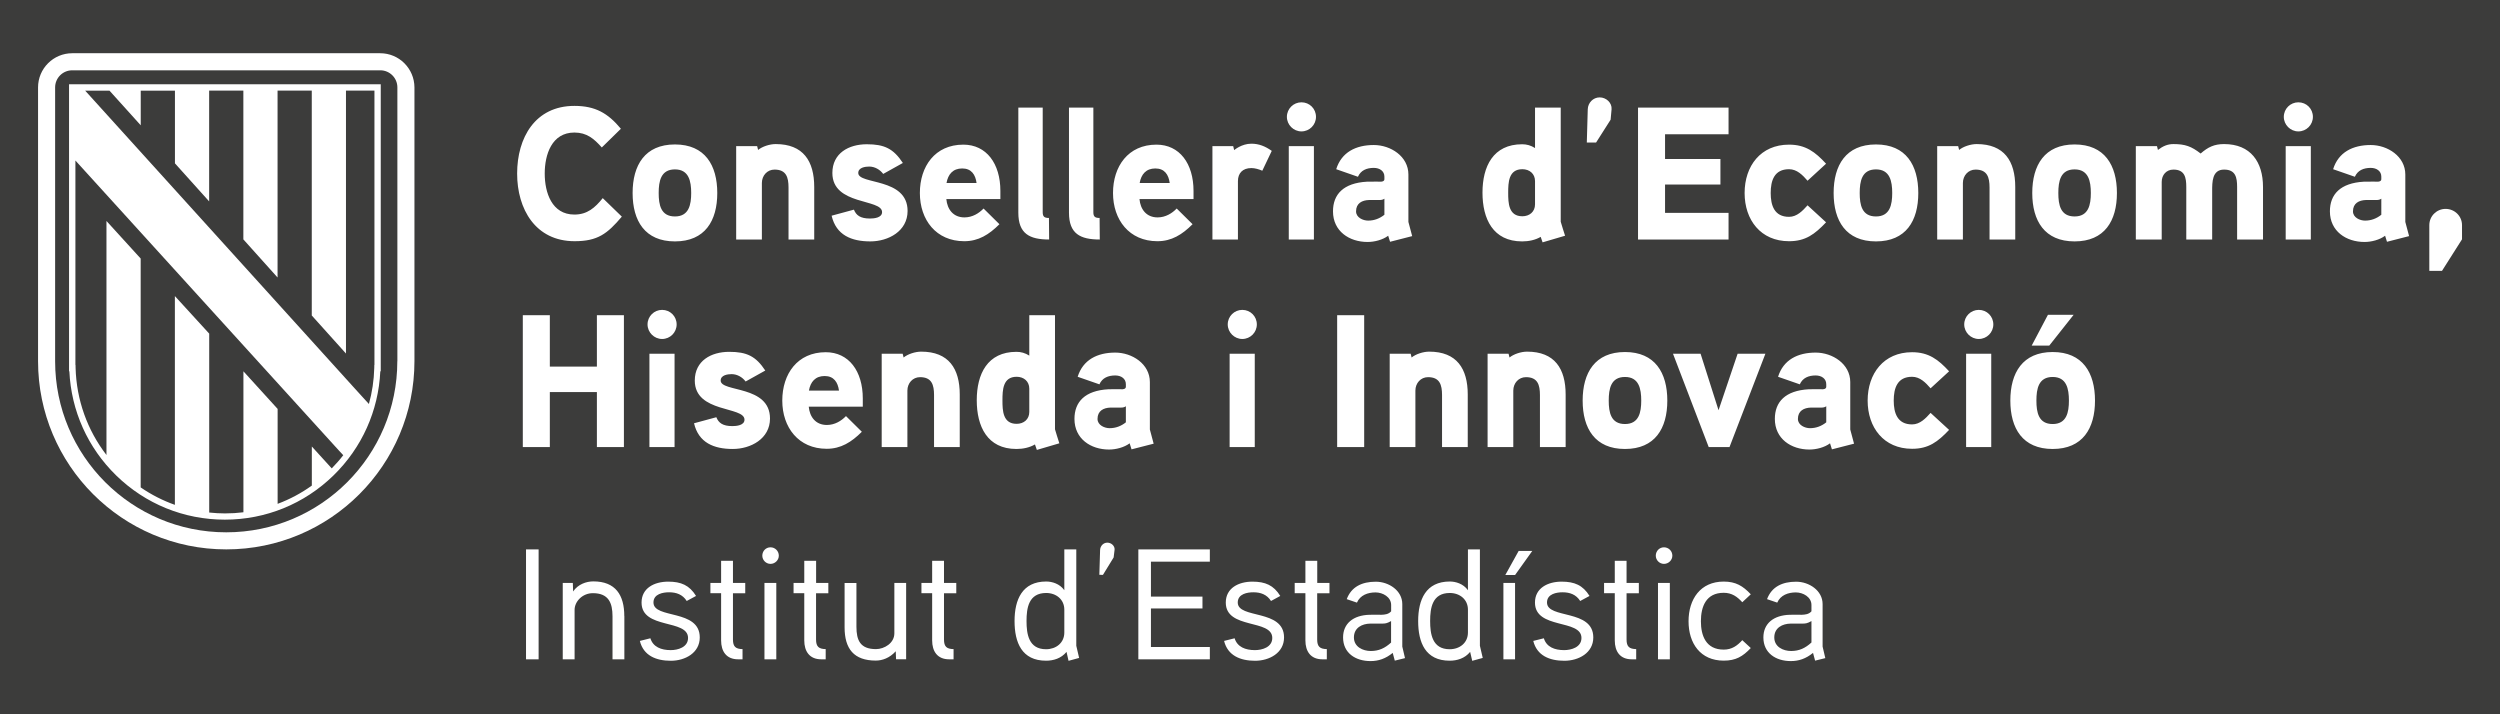
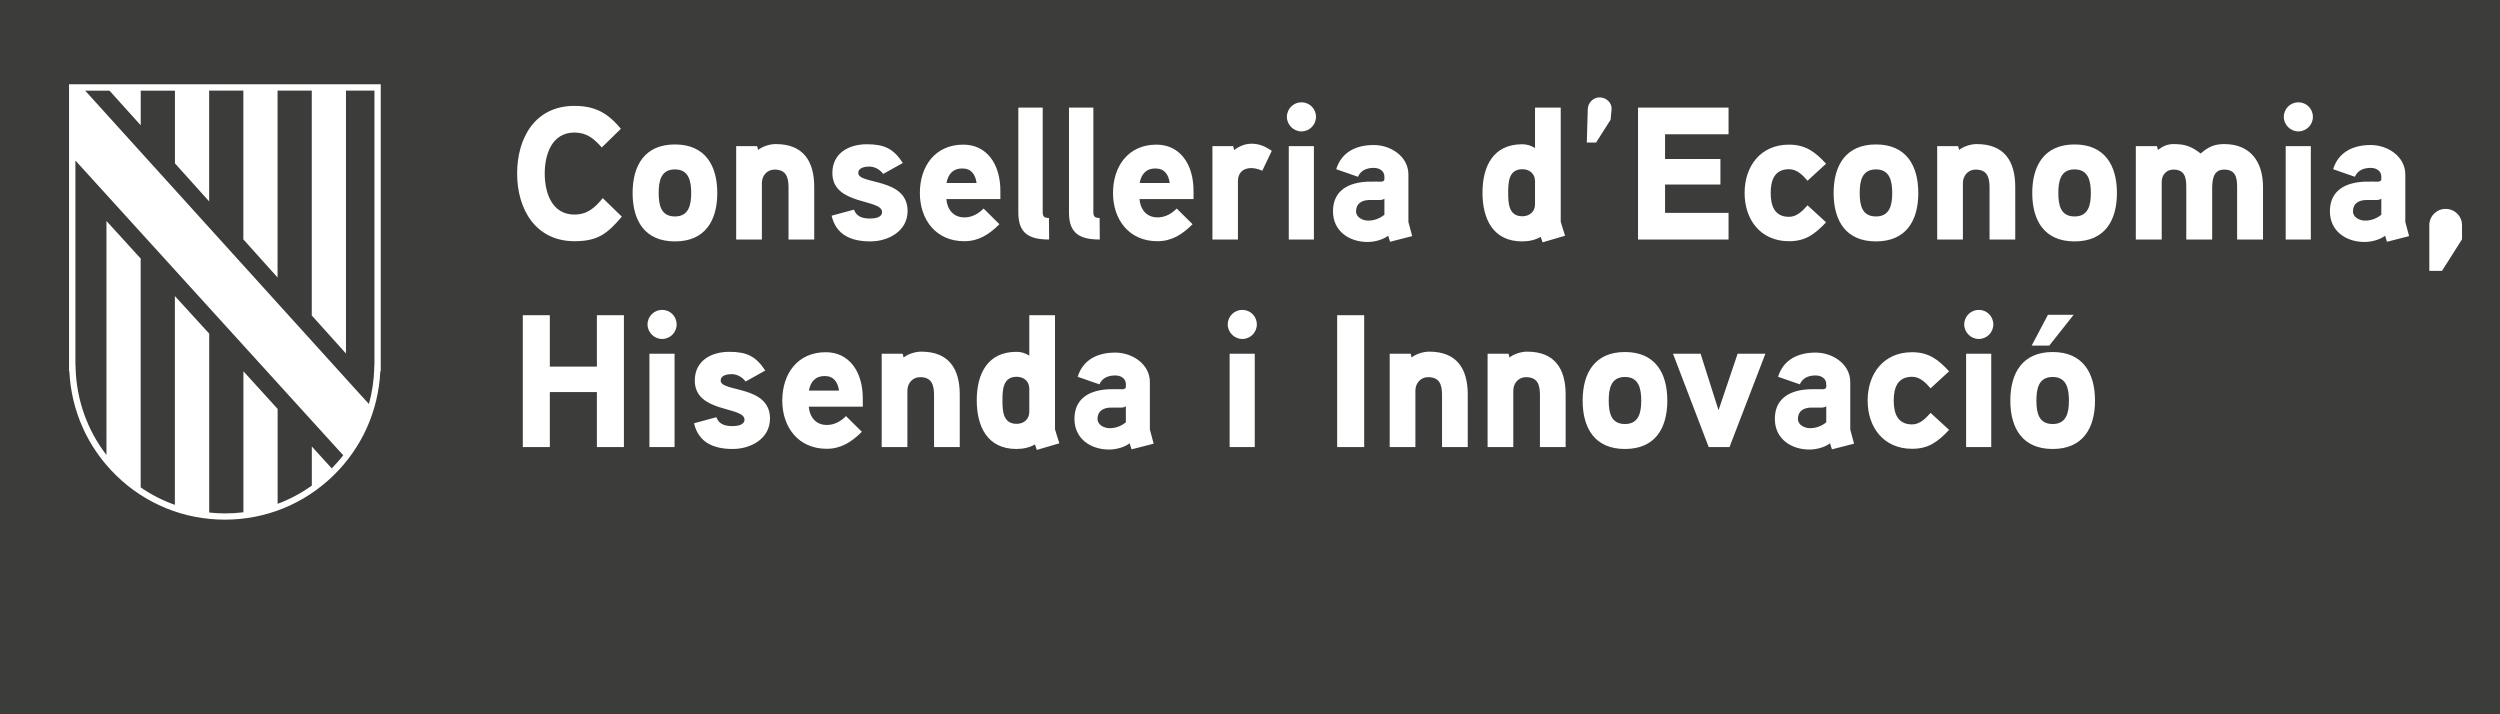
<svg xmlns="http://www.w3.org/2000/svg" version="1.1" id="Capa_1" x="0px" y="0px" viewBox="0 0 396.85 113.39" style="enable-background:new 0 0 396.85 113.39;" xml:space="preserve">
  <style type="text/css">
	.st0{fill:#B89D1B;}
	.st1{fill:#CC142E;}
	.st2{fill:#FECD00;}
	.st3{fill:#FFFFFF;}
	.st4{fill:#00508B;}
	.st5{fill:#3C3C3B;}
</style>
  <rect x="0" class="st5" width="396.85" height="113.39" />
  <g>
    <g>
-       <path class="st3" d="M287.55,101.99c-0.98,0.9-1.95,1.35-3.23,1.35c-1.25,0-2.67-0.65-2.67-2.15c0-1.55,1.3-2.18,2.6-2.2h1.85    c0.5,0,0.78-0.02,1.45-0.4V101.99z M289.32,102.64v-6.75c0-2.15-2.15-3.55-4.2-3.55c-2.2,0-3.88,0.8-4.62,2.77l1.62,0.55    c0.52-1.2,1.75-1.62,2.95-1.62c1.15,0,2.48,0.73,2.48,2v1c-0.42,0.48-1,0.53-1.55,0.55c0,0-1.5-0.02-1.88,0    c-2.6,0.07-4.2,1.4-4.2,3.6c0,2.47,1.97,3.75,4.35,3.75c1.28,0,2.4-0.38,3.53-1.3l0.33,1.23l1.62-0.4L289.32,102.64z     M277.92,94.34c-1.25-1.33-2.38-2.02-4.3-2.02c-3.7,0-5.58,2.8-5.58,6.3s1.88,6.25,5.58,6.25c1.92,0,3.02-0.65,4.3-2l-1.35-1.25    c-0.8,0.88-1.65,1.5-2.95,1.5c-2.83,0-3.62-2.23-3.62-4.5c0-2.3,0.8-4.52,3.62-4.52c1.3,0,2.15,0.62,2.95,1.5L277.92,94.34z     M265.07,92.54h-1.88v12.12h1.88V92.54z M265.47,88.21c0-0.75-0.6-1.33-1.33-1.33c-0.72,0-1.3,0.58-1.3,1.33    c0,0.7,0.58,1.3,1.3,1.3C264.87,89.51,265.47,88.91,265.47,88.21 M260.15,92.54h-1.95v-3.52h-1.87v3.52h-1.7v1.62h1.7v7.5    c0,1.73,0.82,3,2.7,3h0.7v-1.62c-1.1-0.02-1.53-0.4-1.53-1.52v-7.35h1.95V92.54z M252.92,101.19c0-4.55-7.35-2.9-7.35-5.55    c0-1.38,1.55-1.62,2.47-1.62c1.15,0,2.15,0.35,2.8,1.38l1.48-0.8c-1.05-1.7-2.38-2.27-4.43-2.27c-2.2,0-4.23,1.02-4.23,3.32    c0,4.3,7.38,2.58,7.38,5.62c0,1.48-1.62,1.93-2.75,1.93c-1.52,0-2.8-0.5-3.22-1.88l-1.68,0.42c0.58,2.33,2.58,3.15,4.93,3.15    C250.6,104.89,252.92,103.64,252.92,101.19 M241.07,87.46l-2.12,3.82h1.55l2.73-3.82H241.07z M240.5,92.54h-1.85v12.12h1.85V92.54    z M233.02,100.41c0,1.65-1.32,2.65-2.9,2.65c-2.77,0-3.1-2.43-3.1-4.48c0-2.05,0.33-4.45,3.12-4.45c1.58,0,2.88,1.02,2.88,2.65    V100.41z M235.37,104.44c-0.02-0.08-0.45-1.9-0.45-1.93v-15.3h-1.9v6.48c-0.73-1.03-1.95-1.38-2.88-1.38    c-3.8,0-5.02,2.88-5.02,6.27c0,3.42,1.15,6.3,5,6.3c1.15,0,2.4-0.35,3.25-1.4l0.33,1.42L235.37,104.44z M220.83,101.99    c-0.98,0.9-1.95,1.35-3.23,1.35c-1.25,0-2.68-0.65-2.68-2.15c0-1.55,1.3-2.18,2.6-2.2h1.85c0.5,0,0.78-0.02,1.45-0.4V101.99z     M222.6,102.64v-6.75c0-2.15-2.15-3.55-4.2-3.55c-2.2,0-3.88,0.8-4.62,2.77l1.62,0.55c0.52-1.2,1.75-1.62,2.95-1.62    c1.15,0,2.48,0.73,2.48,2v1c-0.42,0.48-1,0.53-1.55,0.55c0,0-1.5-0.02-1.88,0c-2.6,0.07-4.2,1.4-4.2,3.6    c0,2.47,1.97,3.75,4.35,3.75c1.28,0,2.4-0.38,3.53-1.3l0.33,1.23l1.62-0.4L222.6,102.64z M211.05,92.54h-1.95v-3.52h-1.88v3.52    h-1.7v1.62h1.7v7.5c0,1.73,0.83,3,2.7,3h0.7v-1.62c-1.1-0.02-1.53-0.4-1.53-1.52v-7.35h1.95V92.54z M203.83,101.19    c0-4.55-7.35-2.9-7.35-5.55c0-1.38,1.55-1.62,2.48-1.62c1.15,0,2.15,0.35,2.8,1.38l1.47-0.8c-1.05-1.7-2.38-2.27-4.42-2.27    c-2.2,0-4.23,1.02-4.23,3.32c0,4.3,7.38,2.58,7.38,5.62c0,1.48-1.62,1.93-2.75,1.93c-1.52,0-2.8-0.5-3.23-1.88l-1.67,0.42    c0.58,2.33,2.58,3.15,4.92,3.15C201.5,104.89,203.83,103.64,203.83,101.19 M192.05,102.71h-9.35v-6.12h8.18v-1.88h-8.18v-5.55    h9.35v-1.95H180.7v17.45h11.35V102.71z M176.93,87.26c0.05-0.6-0.52-1.12-1.15-1.12s-1.12,0.52-1.15,1.15l-0.12,3.95l0.57,0.02    l1.7-2.77L176.93,87.26z M168.95,100.41c0,1.65-1.33,2.65-2.9,2.65c-2.77,0-3.1-2.43-3.1-4.48c0-2.05,0.33-4.45,3.12-4.45    c1.58,0,2.88,1.02,2.88,2.65V100.41z M171.3,104.44c-0.02-0.08-0.45-1.9-0.45-1.93v-15.3h-1.9v6.48    c-0.73-1.03-1.95-1.38-2.88-1.38c-3.8,0-5.02,2.88-5.02,6.27c0,3.42,1.15,6.3,5,6.3c1.15,0,2.4-0.35,3.25-1.4l0.32,1.42    L171.3,104.44z M151.8,92.54h-1.95v-3.52h-1.88v3.52h-1.7v1.62h1.7v7.5c0,1.73,0.83,3,2.7,3h0.7v-1.62    c-1.1-0.02-1.52-0.4-1.52-1.52v-7.35h1.95V92.54z M143.85,92.54h-1.88v8c0,1.55-1.6,2.5-2.92,2.5c-2.5,0-3.1-1.4-3.1-3.55v-6.95    h-1.88v7.05c0,3.4,1.48,5.27,4.95,5.27c1.02,0,2.2-0.4,3.17-1.48l0.05,1.27h1.6V92.54z M131.5,92.54h-1.95v-3.52h-1.88v3.52h-1.7    v1.62h1.7v7.5c0,1.73,0.83,3,2.7,3h0.7v-1.62c-1.1-0.02-1.53-0.4-1.53-1.52v-7.35h1.95V92.54z M123.23,92.54h-1.88v12.12h1.88    V92.54z M123.63,88.21c0-0.75-0.6-1.33-1.32-1.33c-0.73,0-1.3,0.58-1.3,1.33c0,0.7,0.58,1.3,1.3,1.3    C123.03,89.51,123.63,88.91,123.63,88.21 M118.3,92.54h-1.95v-3.52h-1.88v3.52h-1.7v1.62h1.7v7.5c0,1.73,0.83,3,2.7,3h0.7v-1.62    c-1.1-0.02-1.52-0.4-1.52-1.52v-7.35h1.95V92.54z M111.08,101.19c0-4.55-7.35-2.9-7.35-5.55c0-1.38,1.55-1.62,2.48-1.62    c1.15,0,2.15,0.35,2.8,1.38l1.48-0.8c-1.05-1.7-2.38-2.27-4.42-2.27c-2.2,0-4.23,1.02-4.23,3.32c0,4.3,7.38,2.58,7.38,5.62    c0,1.48-1.62,1.93-2.75,1.93c-1.52,0-2.8-0.5-3.23-1.88l-1.67,0.42c0.57,2.33,2.57,3.15,4.92,3.15    C108.75,104.89,111.08,103.64,111.08,101.19 M99.1,97.79c0-3.32-1.38-5.5-4.92-5.5c-1.1,0-2.43,0.45-3.2,1.6l-0.05-1.35h-1.6    v12.12h1.88v-7.85c0-1.33,1.25-2.65,2.9-2.65c2.5,0,3.12,1.55,3.12,3.68v6.82h1.88V97.79z M85.5,87.21h-2v17.45h2V87.21z" />
      <path class="st3" d="M325.09,49.97l-2.58,4.89h2.79l3.87-4.89H325.09z M328.42,63.59c0,1.86-0.36,3.72-2.58,3.72    c-2.25,0-2.58-1.86-2.58-3.72c0-1.86,0.33-3.75,2.58-3.75C328.06,59.84,328.42,61.73,328.42,63.59 M332.56,63.59    c0-4.41-1.95-7.71-6.72-7.71c-4.77,0-6.72,3.3-6.72,7.71c0,4.41,1.95,7.68,6.72,7.68C330.61,71.27,332.56,68,332.56,63.59     M316.09,56.15h-3.99v14.82h3.99V56.15z M316.42,51.5c0-1.29-1.02-2.31-2.31-2.31c-1.26,0-2.31,1.02-2.31,2.31    c0,1.26,1.05,2.31,2.31,2.31C315.4,53.81,316.42,52.76,316.42,51.5 M309.4,58.94c-1.71-1.86-3.24-3.03-5.88-3.03    c-4.5,0-7.05,3.39-7.05,7.68c0,4.26,2.55,7.65,7.05,7.65c2.64,0,4.08-1.11,5.88-3l-2.94-2.7c-0.78,0.87-1.68,1.83-2.94,1.83    c-2.34,0-2.91-1.83-2.91-3.78c0-1.98,0.57-3.78,2.91-3.78c1.26,0,2.16,0.93,2.94,1.83L309.4,58.94z M289.9,67.04    c-0.75,0.6-1.62,0.93-2.58,0.93c-0.81,0-1.92-0.48-1.92-1.47c0-1.29,0.96-1.77,2.07-1.8h1.68c0.3,0,0.54-0.06,0.75-0.21V67.04z     M293.71,68.18v-7.53c0-2.88-2.82-4.68-5.49-4.68c-2.85,0-5.13,1.14-5.97,3.84l3.45,1.2c0.45-1.02,1.38-1.41,2.52-1.41    c0.93,0,1.68,0.51,1.68,1.38v0.42c0,0.18-0.12,0.36-0.51,0.39c0,0-1.26-0.03-2.25,0c-3.75,0.21-5.4,2.01-5.4,4.71    c0,3.15,2.58,4.86,5.49,4.86c1.08,0,2.4-0.33,3.27-0.99l0.3,0.96l3.51-0.9L293.71,68.18z M275.83,56.15l-3.03,8.97l-2.85-8.97    h-4.38l5.67,14.82h3.3l5.7-14.82H275.83z M260.53,63.59c0,1.86-0.36,3.72-2.58,3.72c-2.25,0-2.58-1.86-2.58-3.72    c0-1.86,0.33-3.75,2.58-3.75C260.17,59.84,260.53,61.73,260.53,63.59 M264.67,63.59c0-4.41-1.95-7.71-6.72-7.71    c-4.77,0-6.72,3.3-6.72,7.71c0,4.41,1.95,7.68,6.72,7.68C262.72,71.27,264.67,68,264.67,63.59 M248.53,62.63    c0-4.11-1.74-6.81-6.12-6.81c-0.96,0-2.13,0.39-2.79,0.93l-0.15-0.6h-3.33v14.82h4.08V62c0-1.17,0.84-2.13,2.01-2.13    c1.86,0,2.22,1.23,2.22,2.85v8.25h4.08V62.63z M232.99,62.63c0-4.11-1.74-6.81-6.12-6.81c-0.96,0-2.13,0.39-2.79,0.93l-0.15-0.6    h-3.33v14.82h4.08V62c0-1.17,0.84-2.13,2.01-2.13c1.86,0,2.22,1.23,2.22,2.85v8.25h4.08V62.63z M216.55,50.03h-4.29v20.94h4.29    V50.03z M199.18,56.15h-3.99v14.82h3.99V56.15z M199.51,51.5c0-1.29-1.02-2.31-2.31-2.31c-1.26,0-2.31,1.02-2.31,2.31    c0,1.26,1.05,2.31,2.31,2.31C198.49,53.81,199.51,52.76,199.51,51.5 M178.72,67.04c-0.75,0.6-1.62,0.93-2.58,0.93    c-0.81,0-1.92-0.48-1.92-1.47c0-1.29,0.96-1.77,2.07-1.8h1.68c0.3,0,0.54-0.06,0.75-0.21V67.04z M182.53,68.18v-7.53    c0-2.88-2.82-4.68-5.49-4.68c-2.85,0-5.13,1.14-5.97,3.84l3.45,1.2c0.45-1.02,1.38-1.41,2.52-1.41c0.93,0,1.68,0.51,1.68,1.38    v0.42c0,0.18-0.12,0.36-0.51,0.39c0,0-1.26-0.03-2.25,0c-3.75,0.21-5.4,2.01-5.4,4.71c0,3.15,2.58,4.86,5.49,4.86    c1.08,0,2.4-0.33,3.27-0.99l0.3,0.96l3.51-0.9L182.53,68.18z M163.39,65.39c0,1.17-0.87,1.89-2.01,1.89    c-2.19,0-2.25-2.1-2.25-3.72c0-1.65,0.06-3.75,2.25-3.75c1.14,0,2.01,0.72,2.01,1.89V65.39z M168.16,70.37    c-0.06-0.21-0.69-2.13-0.69-2.22V50.03h-4.08v6.42c-0.66-0.42-1.32-0.6-2.04-0.6c-4.62,0-6.3,3.54-6.3,7.68    c0,4.14,1.65,7.74,6.3,7.74c1.02,0,2.07-0.21,2.94-0.72l0.3,0.87L168.16,70.37z M152.35,62.63c0-4.11-1.74-6.81-6.12-6.81    c-0.96,0-2.13,0.39-2.79,0.93l-0.15-0.6h-3.33v14.82h4.08V62c0-1.17,0.84-2.13,2.01-2.13c1.86,0,2.22,1.23,2.22,2.85v8.25h4.08    V62.63z M128.41,62c0.24-1.38,1.02-2.31,2.49-2.31s2.1,0.99,2.28,2.31H128.41z M136.96,63.26c0-4.35-2.22-7.35-5.88-7.35    c-4.5,0-6.9,3.45-6.9,7.68c0,4.26,2.58,7.65,7.05,7.65c2.25,0,3.93-1.05,5.58-2.7l-2.52-2.49c-0.72,0.75-1.77,1.41-3.03,1.41    c-1.77,0-2.73-1.26-2.88-2.91h8.58V63.26z M122.23,66.44c0-5.34-7.83-4.14-7.83-6.03c0-0.87,1.11-1.02,1.74-1.02    c0.87,0,1.71,0.48,2.22,1.17l3.12-1.74c-1.5-2.28-2.94-2.97-5.73-2.97c-2.85,0-5.46,1.41-5.46,4.56c0,5.19,7.89,4.05,7.89,6.21    c0,0.9-1.26,1.02-1.92,1.02c-1.53,0-2.19-0.51-2.55-1.41l-3.54,0.96c0.72,3.09,3.15,4.08,6.15,4.08    C119.17,71.27,122.23,69.65,122.23,66.44 M107.08,56.15h-3.99v14.82h3.99V56.15z M107.41,51.5c0-1.29-1.02-2.31-2.31-2.31    c-1.26,0-2.31,1.02-2.31,2.31c0,1.26,1.05,2.31,2.31,2.31C106.39,53.81,107.41,52.76,107.41,51.5 M99.04,50.03h-4.29v8.16h-7.47    v-8.16h-4.29v20.94h4.29v-8.73h7.47v8.73h4.29V50.03z" />
      <path class="st3" d="M390.82,35.74c0-1.44-1.17-2.58-2.61-2.58c-1.41,0-2.58,1.14-2.58,2.58V43h2.01l3.18-5.01V35.74z     M378.01,34.09c-0.75,0.6-1.62,0.93-2.58,0.93c-0.81,0-1.92-0.48-1.92-1.47c0-1.29,0.96-1.77,2.07-1.8h1.68    c0.3,0,0.54-0.06,0.75-0.21V34.09z M381.82,35.23V27.7c0-2.88-2.82-4.68-5.49-4.68c-2.85,0-5.13,1.14-5.97,3.84l3.45,1.2    c0.45-1.02,1.38-1.41,2.52-1.41c0.93,0,1.68,0.51,1.68,1.38v0.42c0,0.18-0.12,0.36-0.51,0.39c0,0-1.26-0.03-2.25,0    c-3.75,0.21-5.4,2.01-5.4,4.71c0,3.15,2.58,4.86,5.49,4.86c1.08,0,2.4-0.33,3.27-0.99l0.3,0.96l3.51-0.9L381.82,35.23z     M366.82,23.2h-3.99v14.82h3.99V23.2z M367.15,18.55c0-1.29-1.02-2.31-2.31-2.31c-1.26,0-2.31,1.02-2.31,2.31    c0,1.26,1.05,2.31,2.31,2.31C366.13,20.86,367.15,19.81,367.15,18.55 M359.23,29.68c0-3.96-1.95-6.81-6.18-6.81    c-1.56,0-2.55,0.48-3.72,1.5c-1.47-1.14-2.46-1.5-4.32-1.5c-0.93,0-1.68,0.33-2.46,0.93l-0.15-0.6h-3.36v14.82h4.11v-9.15    c0-1.08,0.72-1.95,1.86-1.95c1.8,0,2.04,1.26,2.04,2.76v8.34h4.11v-7.68c0-1.41-0.03-3.42,1.89-3.42c1.83,0,2.07,1.26,2.07,2.76    v8.34h4.11V29.68z M331.9,30.64c0,1.86-0.36,3.72-2.58,3.72c-2.25,0-2.58-1.86-2.58-3.72c0-1.86,0.33-3.75,2.58-3.75    C331.54,26.89,331.9,28.78,331.9,30.64 M336.04,30.64c0-4.41-1.95-7.71-6.72-7.71s-6.72,3.3-6.72,7.71c0,4.41,1.95,7.68,6.72,7.68    S336.04,35.05,336.04,30.64 M319.9,29.68c0-4.11-1.74-6.81-6.12-6.81c-0.96,0-2.13,0.39-2.79,0.93l-0.15-0.6h-3.33v14.82h4.08    v-8.97c0-1.17,0.84-2.13,2.01-2.13c1.86,0,2.22,1.23,2.22,2.85v8.25h4.08V29.68z M300.37,30.64c0,1.86-0.36,3.72-2.58,3.72    c-2.25,0-2.58-1.86-2.58-3.72c0-1.86,0.33-3.75,2.58-3.75C300.01,26.89,300.37,28.78,300.37,30.64 M304.51,30.64    c0-4.41-1.95-7.71-6.72-7.71c-4.77,0-6.72,3.3-6.72,7.71c0,4.41,1.95,7.68,6.72,7.68C302.56,38.32,304.51,35.05,304.51,30.64     M289.87,25.99c-1.71-1.86-3.24-3.03-5.88-3.03c-4.5,0-7.05,3.39-7.05,7.68c0,4.26,2.55,7.65,7.05,7.65c2.64,0,4.08-1.11,5.88-3    l-2.94-2.7c-0.78,0.87-1.68,1.83-2.94,1.83c-2.34,0-2.91-1.83-2.91-3.78c0-1.98,0.57-3.78,2.91-3.78c1.26,0,2.16,0.93,2.94,1.83    L289.87,25.99z M274.39,33.79h-10.08v-4.5h8.79v-4.05h-8.79v-3.93h10.08v-4.23h-14.37v20.94h14.37V33.79z M255.82,17.35    c0.09-1.02-0.84-1.89-1.89-1.89c-1.05,0-1.86,0.87-1.89,1.89l-0.15,5.28h1.47l2.31-3.63L255.82,17.35z M243.67,32.44    c0,1.17-0.87,1.89-2.01,1.89c-2.19,0-2.25-2.1-2.25-3.72c0-1.65,0.06-3.75,2.25-3.75c1.14,0,2.01,0.72,2.01,1.89V32.44z     M248.44,37.42c-0.06-0.21-0.69-2.13-0.69-2.22V17.08h-4.08v6.42c-0.66-0.42-1.32-0.6-2.04-0.6c-4.62,0-6.3,3.54-6.3,7.68    c0,4.14,1.65,7.74,6.3,7.74c1.02,0,2.07-0.21,2.94-0.72l0.3,0.87L248.44,37.42z M219.76,34.09c-0.75,0.6-1.62,0.93-2.58,0.93    c-0.81,0-1.92-0.48-1.92-1.47c0-1.29,0.96-1.77,2.07-1.8h1.68c0.3,0,0.54-0.06,0.75-0.21V34.09z M223.57,35.23V27.7    c0-2.88-2.82-4.68-5.49-4.68c-2.85,0-5.13,1.14-5.97,3.84l3.45,1.2c0.45-1.02,1.38-1.41,2.52-1.41c0.93,0,1.68,0.51,1.68,1.38    v0.42c0,0.18-0.12,0.36-0.51,0.39c0,0-1.26-0.03-2.25,0c-3.75,0.21-5.4,2.01-5.4,4.71c0,3.15,2.58,4.86,5.49,4.86    c1.08,0,2.4-0.33,3.27-0.99l0.3,0.96l3.51-0.9L223.57,35.23z M208.57,23.2h-3.99v14.82h3.99V23.2z M208.9,18.55    c0-1.29-1.02-2.31-2.31-2.31c-1.26,0-2.31,1.02-2.31,2.31c0,1.26,1.05,2.31,2.31,2.31C207.88,20.86,208.9,19.81,208.9,18.55     M201.88,23.95c-1.05-0.75-2.07-1.14-3.24-1.14c-1.56,0-2.73,1.02-2.73,1.02l-0.15-0.63h-3.3v14.82h4.05v-9.27    c0-1.26,0.75-2.07,2.13-2.07c0.57,0,1.17,0.18,1.74,0.42L201.88,23.95z M180.91,29.05c0.24-1.38,1.02-2.31,2.49-2.31    s2.1,0.99,2.28,2.31H180.91z M189.46,30.31c0-4.35-2.22-7.35-5.88-7.35c-4.5,0-6.9,3.45-6.9,7.68c0,4.26,2.58,7.65,7.05,7.65    c2.25,0,3.93-1.05,5.58-2.7l-2.52-2.49c-0.72,0.75-1.77,1.41-3.03,1.41c-1.77,0-2.73-1.26-2.88-2.91h8.58V30.31z M174.55,34.6    c-0.69,0-0.99-0.18-0.99-0.9V17.08h-3.87v16.68c0,3.36,1.8,4.26,4.89,4.26L174.55,34.6z M166.51,34.6c-0.69,0-0.99-0.18-0.99-0.9    V17.08h-3.87v16.68c0,3.36,1.8,4.26,4.89,4.26L166.51,34.6z M150.25,29.05c0.24-1.38,1.02-2.31,2.49-2.31s2.1,0.99,2.28,2.31    H150.25z M158.8,30.31c0-4.35-2.22-7.35-5.88-7.35c-4.5,0-6.9,3.45-6.9,7.68c0,4.26,2.58,7.65,7.05,7.65    c2.25,0,3.93-1.05,5.58-2.7l-2.52-2.49c-0.72,0.75-1.77,1.41-3.03,1.41c-1.77,0-2.73-1.26-2.88-2.91h8.58V30.31z M144.07,33.49    c0-5.34-7.83-4.14-7.83-6.03c0-0.87,1.11-1.02,1.74-1.02c0.87,0,1.71,0.48,2.22,1.17l3.12-1.74c-1.5-2.28-2.94-2.97-5.73-2.97    c-2.85,0-5.46,1.41-5.46,4.56c0,5.19,7.89,4.05,7.89,6.21c0,0.9-1.26,1.02-1.92,1.02c-1.53,0-2.19-0.51-2.55-1.41l-3.54,0.96    c0.72,3.09,3.15,4.08,6.15,4.08C141.01,38.32,144.07,36.7,144.07,33.49 M129.25,29.68c0-4.11-1.74-6.81-6.12-6.81    c-0.96,0-2.13,0.39-2.79,0.93l-0.15-0.6h-3.33v14.82h4.08v-8.97c0-1.17,0.84-2.13,2.01-2.13c1.86,0,2.22,1.23,2.22,2.85v8.25h4.08    V29.68z M109.72,30.64c0,1.86-0.36,3.72-2.58,3.72c-2.25,0-2.58-1.86-2.58-3.72c0-1.86,0.33-3.75,2.58-3.75    C109.36,26.89,109.72,28.78,109.72,30.64 M113.86,30.64c0-4.41-1.95-7.71-6.72-7.71c-4.77,0-6.72,3.3-6.72,7.71    c0,4.41,1.95,7.68,6.72,7.68C111.91,38.32,113.86,35.05,113.86,30.64 M95.68,31.45c-1.23,1.53-2.46,2.61-4.5,2.61    c-3.6,0-4.71-3.51-4.71-6.51s1.11-6.51,4.71-6.51c1.98,0,3.12,0.99,4.35,2.37l3.03-2.97c-2.07-2.49-4.08-3.63-7.38-3.63    c-6.24,0-9.09,5.07-9.09,10.74c0,5.64,2.91,10.74,9.12,10.74c3.66,0,5.19-1.17,7.5-3.9L95.68,31.45z" />
    </g>
    <g>
-       <path class="st3" d="M63.07,57.34c0,15-12.16,27.16-27.16,27.16c-15,0-27.16-12.16-27.16-27.16V13.88c0-1.5,1.21-2.72,2.72-2.72    h48.89c1.5,0,2.72,1.21,2.72,2.72V57.34z M60.35,8.45H11.47c-3,0-5.43,2.43-5.43,5.43v43.45c0,16.5,13.38,29.88,29.88,29.88    c16.5,0,29.87-13.38,29.87-29.88V13.88C65.78,10.88,63.35,8.45,60.35,8.45" />
      <path class="st3" d="M59.44,57.93h-0.02l-0.01,0.49c-0.05,1.95-0.34,3.87-0.85,5.71l-2.24-2.46l-42.8-47.28h3.86l4.96,5.5v-5.5    h5.43v11.54l5.43,6.04V14.38h5.43V38l5.43,6.05V14.38h5.43v35.7l5.43,6.04V14.38h4.52V57.93z M11.97,25.48    c4.75,5.23,41.84,46.06,41.85,46.06l0.67,0.72c-0.56,0.73-1.18,1.42-1.83,2.09l-3.16-3.47v6.2c-1.68,1.21-3.51,2.18-5.43,2.9    V64.91l-5.43-5.97v22.38c-0.96,0.12-1.94,0.18-2.92,0.18c-0.84,0-1.68-0.05-2.51-0.14v-28.4L27.76,47v33.14    c-1.92-0.68-3.74-1.61-5.43-2.77V41.04l-5.43-5.96v37.15c-3.04-3.95-4.76-8.74-4.9-13.81l-0.01-0.49h-0.02V25.48z M60.44,58.94    V13.38H10.96v45.55h0.05c0.29,6.28,2.92,12.14,7.43,16.54c4.64,4.53,10.77,7.02,17.25,7.02c6.49,0,12.61-2.49,17.25-7.02    c4.51-4.4,7.14-10.26,7.43-16.54H60.44z" />
    </g>
  </g>
</svg>